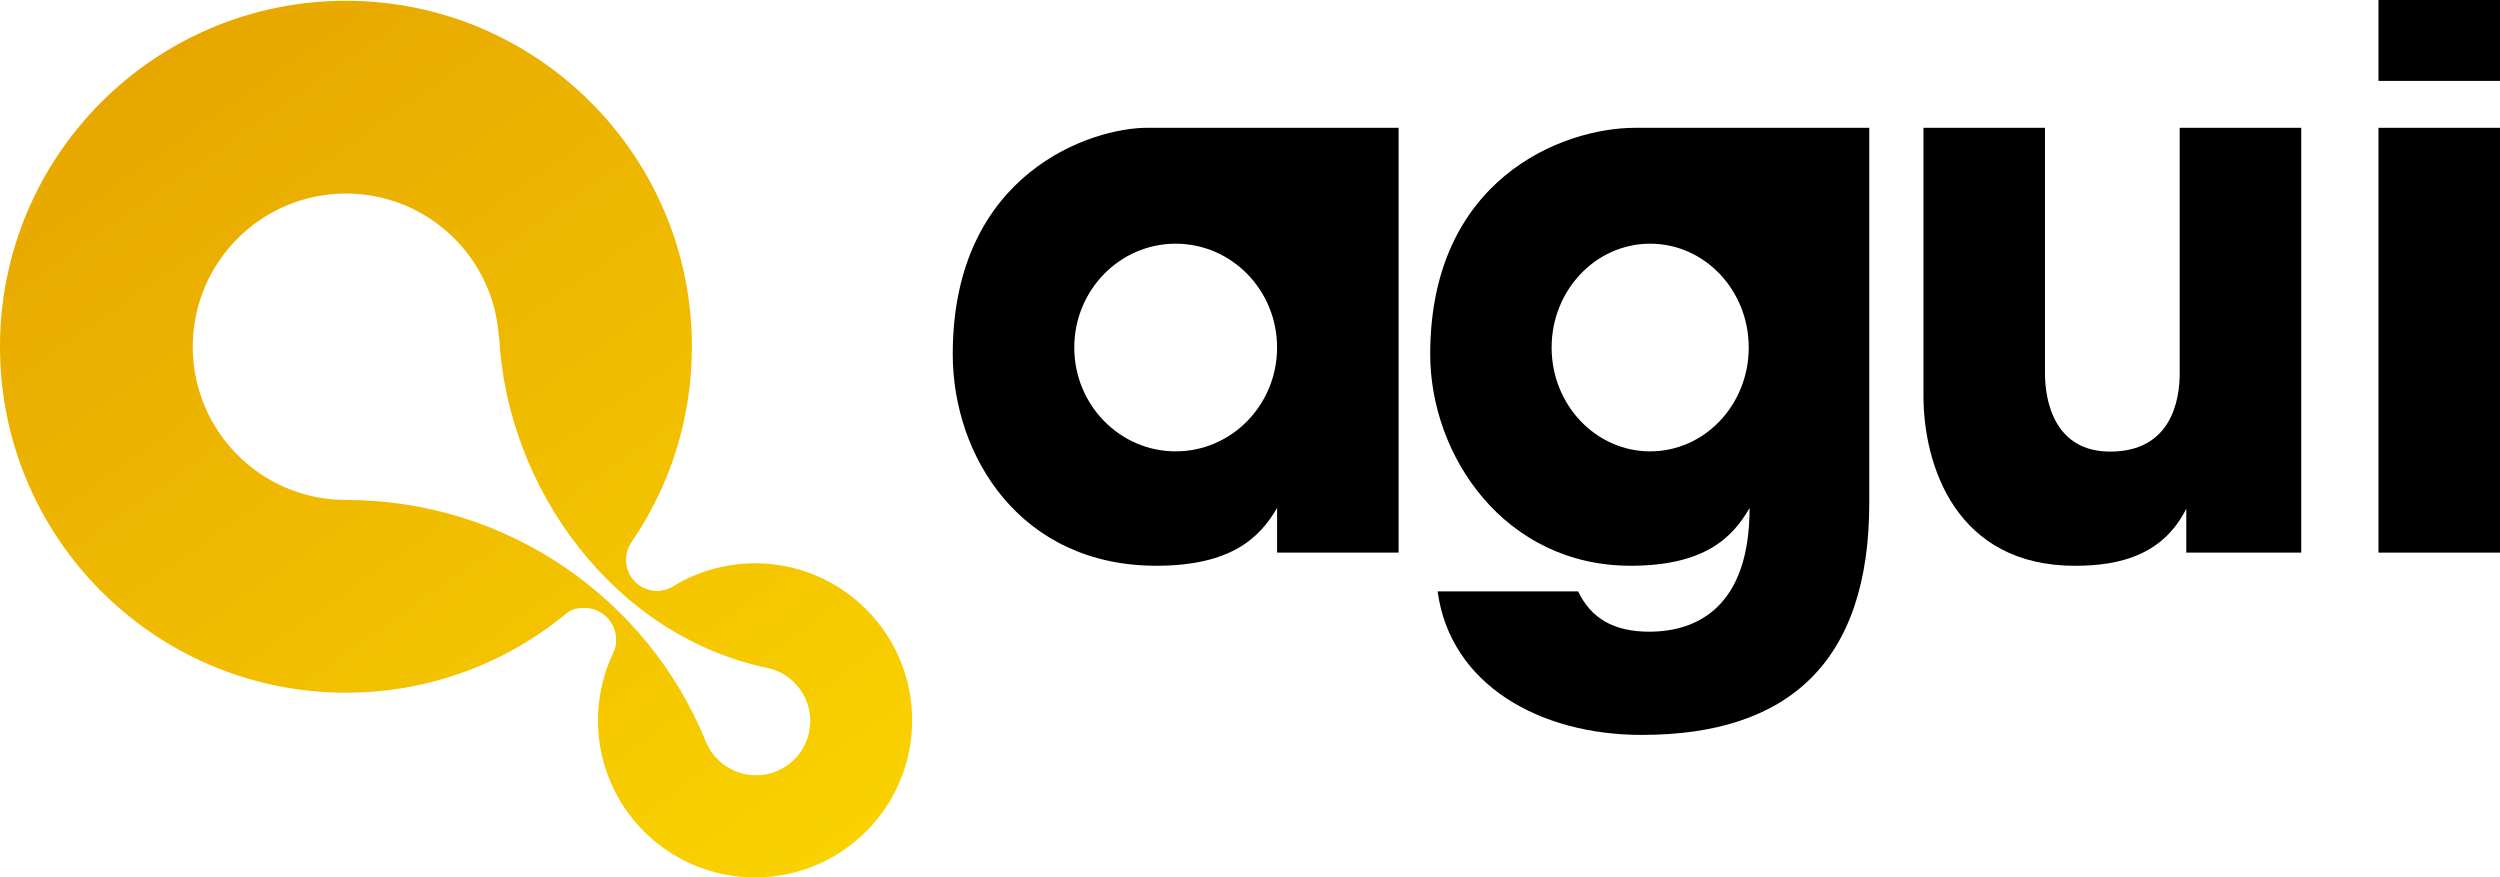
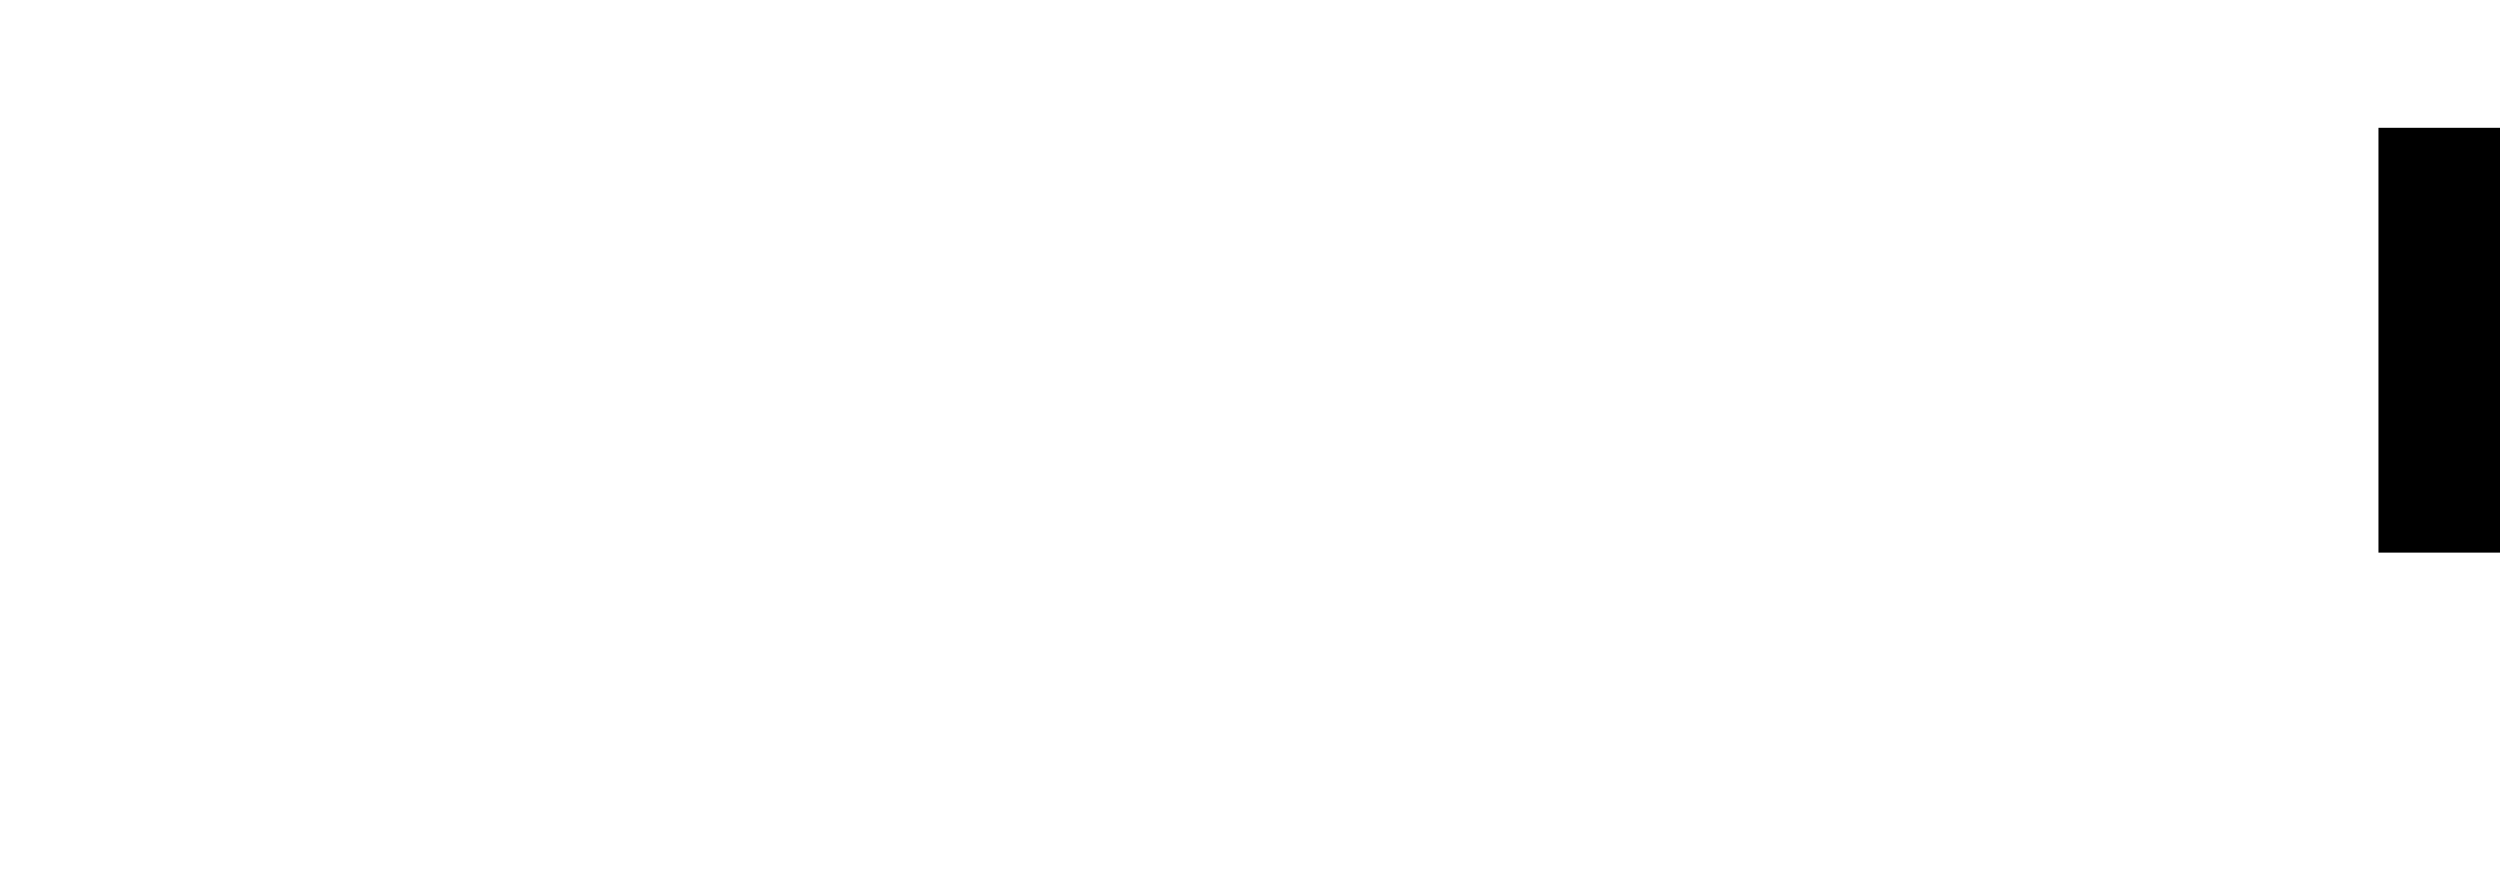
<svg xmlns="http://www.w3.org/2000/svg" xmlns:ns1="http://sodipodi.sourceforge.net/DTD/sodipodi-0.dtd" xmlns:ns2="http://www.inkscape.org/namespaces/inkscape" version="1.1" id="Capa_2" x="0px" y="0px" width="619.041" height="217.269" viewBox="0 0 619.041 217.269" enable-background="new 0 0 841.89 595.28" xml:space="preserve" ns1:docname="AGUI_color.svg" ns2:version="0.92.0 r15299">
  <defs id="defs24" />
  <ns1:namedview pagecolor="#ffffff" bordercolor="#666666" borderopacity="1" objecttolerance="10" gridtolerance="10" guidetolerance="10" ns2:pageopacity="0" ns2:pageshadow="2" ns2:window-width="1600" ns2:window-height="838" id="namedview22" showgrid="false" fit-margin-top="0" fit-margin-left="0" fit-margin-right="0" fit-margin-bottom="0" ns2:zoom="0.39645207" ns2:cx="737.06323" ns2:cy="108.63499" ns2:window-x="-8" ns2:window-y="-8" ns2:window-maximized="1" ns2:current-layer="Capa_2" />
  <g id="g19" transform="translate(-111.424,-189.006)">
-     <path d="m 681.25,220.652 v 105.191 h -28.462 c 0,0 0,-7.938 0,-10.877 -5.731,11.406 -16.315,14.139 -27.57,14.139 -29.364,0 -37.515,-24.695 -37.515,-42.156 0,-7.5 0,-66.297 0,-66.297 h 30.094 c 0,0 0,55.134 0,60.799 0,7.183 2.534,19.377 16.136,19.377 15.109,0 17.223,-12.66 17.223,-19.377 0,-4.502 0,-60.799 0,-60.799 z" id="path2" ns2:connector-curvature="0" />
    <rect x="700.371" y="220.652" width="30.094" height="105.191" id="rect4" />
-     <rect x="700.371" y="189.006" width="30.094" height="20.03" id="rect6" />
    <linearGradient id="SVGID_1_" gradientUnits="userSpaceOnUse" x1="296.197" y1="416.402" x2="147.951" y2="204.685">
      <stop offset="0" style="stop-color:#F9D200" id="stop8" />
      <stop offset="1" style="stop-color:#E7A700" id="stop10" />
    </linearGradient>
-     <path d="m 298.391,328.483 c -7.399,0 -14.586,2.148 -20.294,5.729 -1.16,0.705 -2.523,1.112 -3.98,1.112 -4.238,0 -7.673,-3.435 -7.673,-7.673 0,-1.624 0.521,-3.209 1.382,-4.449 9.42,-13.758 14.93,-30.404 14.93,-48.337 0,-47.312 -38.354,-85.665 -85.666,-85.665 -47.312,0 -85.666,38.354 -85.666,85.665 0,47.312 38.354,85.665 85.665,85.665 20.757,0 39.79,-7.382 54.616,-19.665 1.271,-1.03 2.78,-1.334 4.416,-1.334 4.341,0 7.86,3.519 7.86,7.86 0,1.129 -0.115,2.053 -0.667,3.172 -2.419,5.069 -3.821,10.825 -3.821,16.816 0,21.481 17.414,38.896 38.896,38.896 21.482,0 38.896,-17.414 38.896,-38.896 0.002,-21.482 -17.412,-38.896 -38.894,-38.896 z m 0.239,52.487 c -5.692,0 -10.556,-3.539 -12.514,-8.537 -14.284,-35.002 -48.887,-59.632 -89.026,-59.632 -20.952,0 -37.936,-16.985 -37.936,-37.936 0,-20.951 16.985,-37.936 37.936,-37.936 20.168,0 36.66,15.737 37.866,35.602 l 0.071,0.039 c 1.997,37.628 28.623,73.98 66.501,81.846 l -0.425,-0.086 c 6.239,1.16 10.963,6.632 10.963,13.208 -10e-4,7.417 -6.016,13.432 -13.436,13.432 z" id="path13" ns2:connector-curvature="0" style="fill:url(#SVGID_1_)" />
-     <path d="m 395.399,220.652 c -13.375,0 -48.06,10.88 -48.06,56.047 0,25.25 16.769,52.395 50.39,52.395 18.545,0 25.619,-6.926 29.921,-14.307 0,2.079 0,11.057 0,11.057 h 30.094 V 220.672 l 0.155,-0.019 c 0,-0.001 -58.125,-0.001 -62.5,-0.001 z m 7.143,80.117 c -13.866,0 -25.107,-11.511 -25.107,-25.711 0,-14.2 11.241,-25.711 25.107,-25.711 13.866,0 25.107,11.511 25.107,25.711 0,14.2 -11.24,25.711 -25.107,25.711 z" id="path15" ns2:connector-curvature="0" />
-     <path d="m 516.346,220.652 c -18.182,0 -50.779,12.789 -50.779,56.047 0,25.25 18.504,52.395 49.62,52.395 18.262,0 25.228,-6.926 29.464,-14.307 0,24.141 -12.627,30.634 -24.861,30.634 -8.829,0 -14.454,-3.368 -17.585,-9.97 -5.837,0 -29.216,0 -34.808,0 3.161,23.17 25.347,35.531 50.557,35.531 36.345,0 56.333,-18.046 56.333,-57.465 0,-17.948 0,-92.846 0,-92.846 l 0.153,-0.019 c -0.001,0 -53.786,0 -58.094,0 z m 3.689,80.117 c -13.478,0 -24.404,-11.511 -24.404,-25.711 0,-14.2 10.926,-25.711 24.404,-25.711 13.478,0 24.404,11.511 24.404,25.711 0,14.2 -10.926,25.711 -24.404,25.711 z" id="path17" ns2:connector-curvature="0" />
  </g>
</svg>